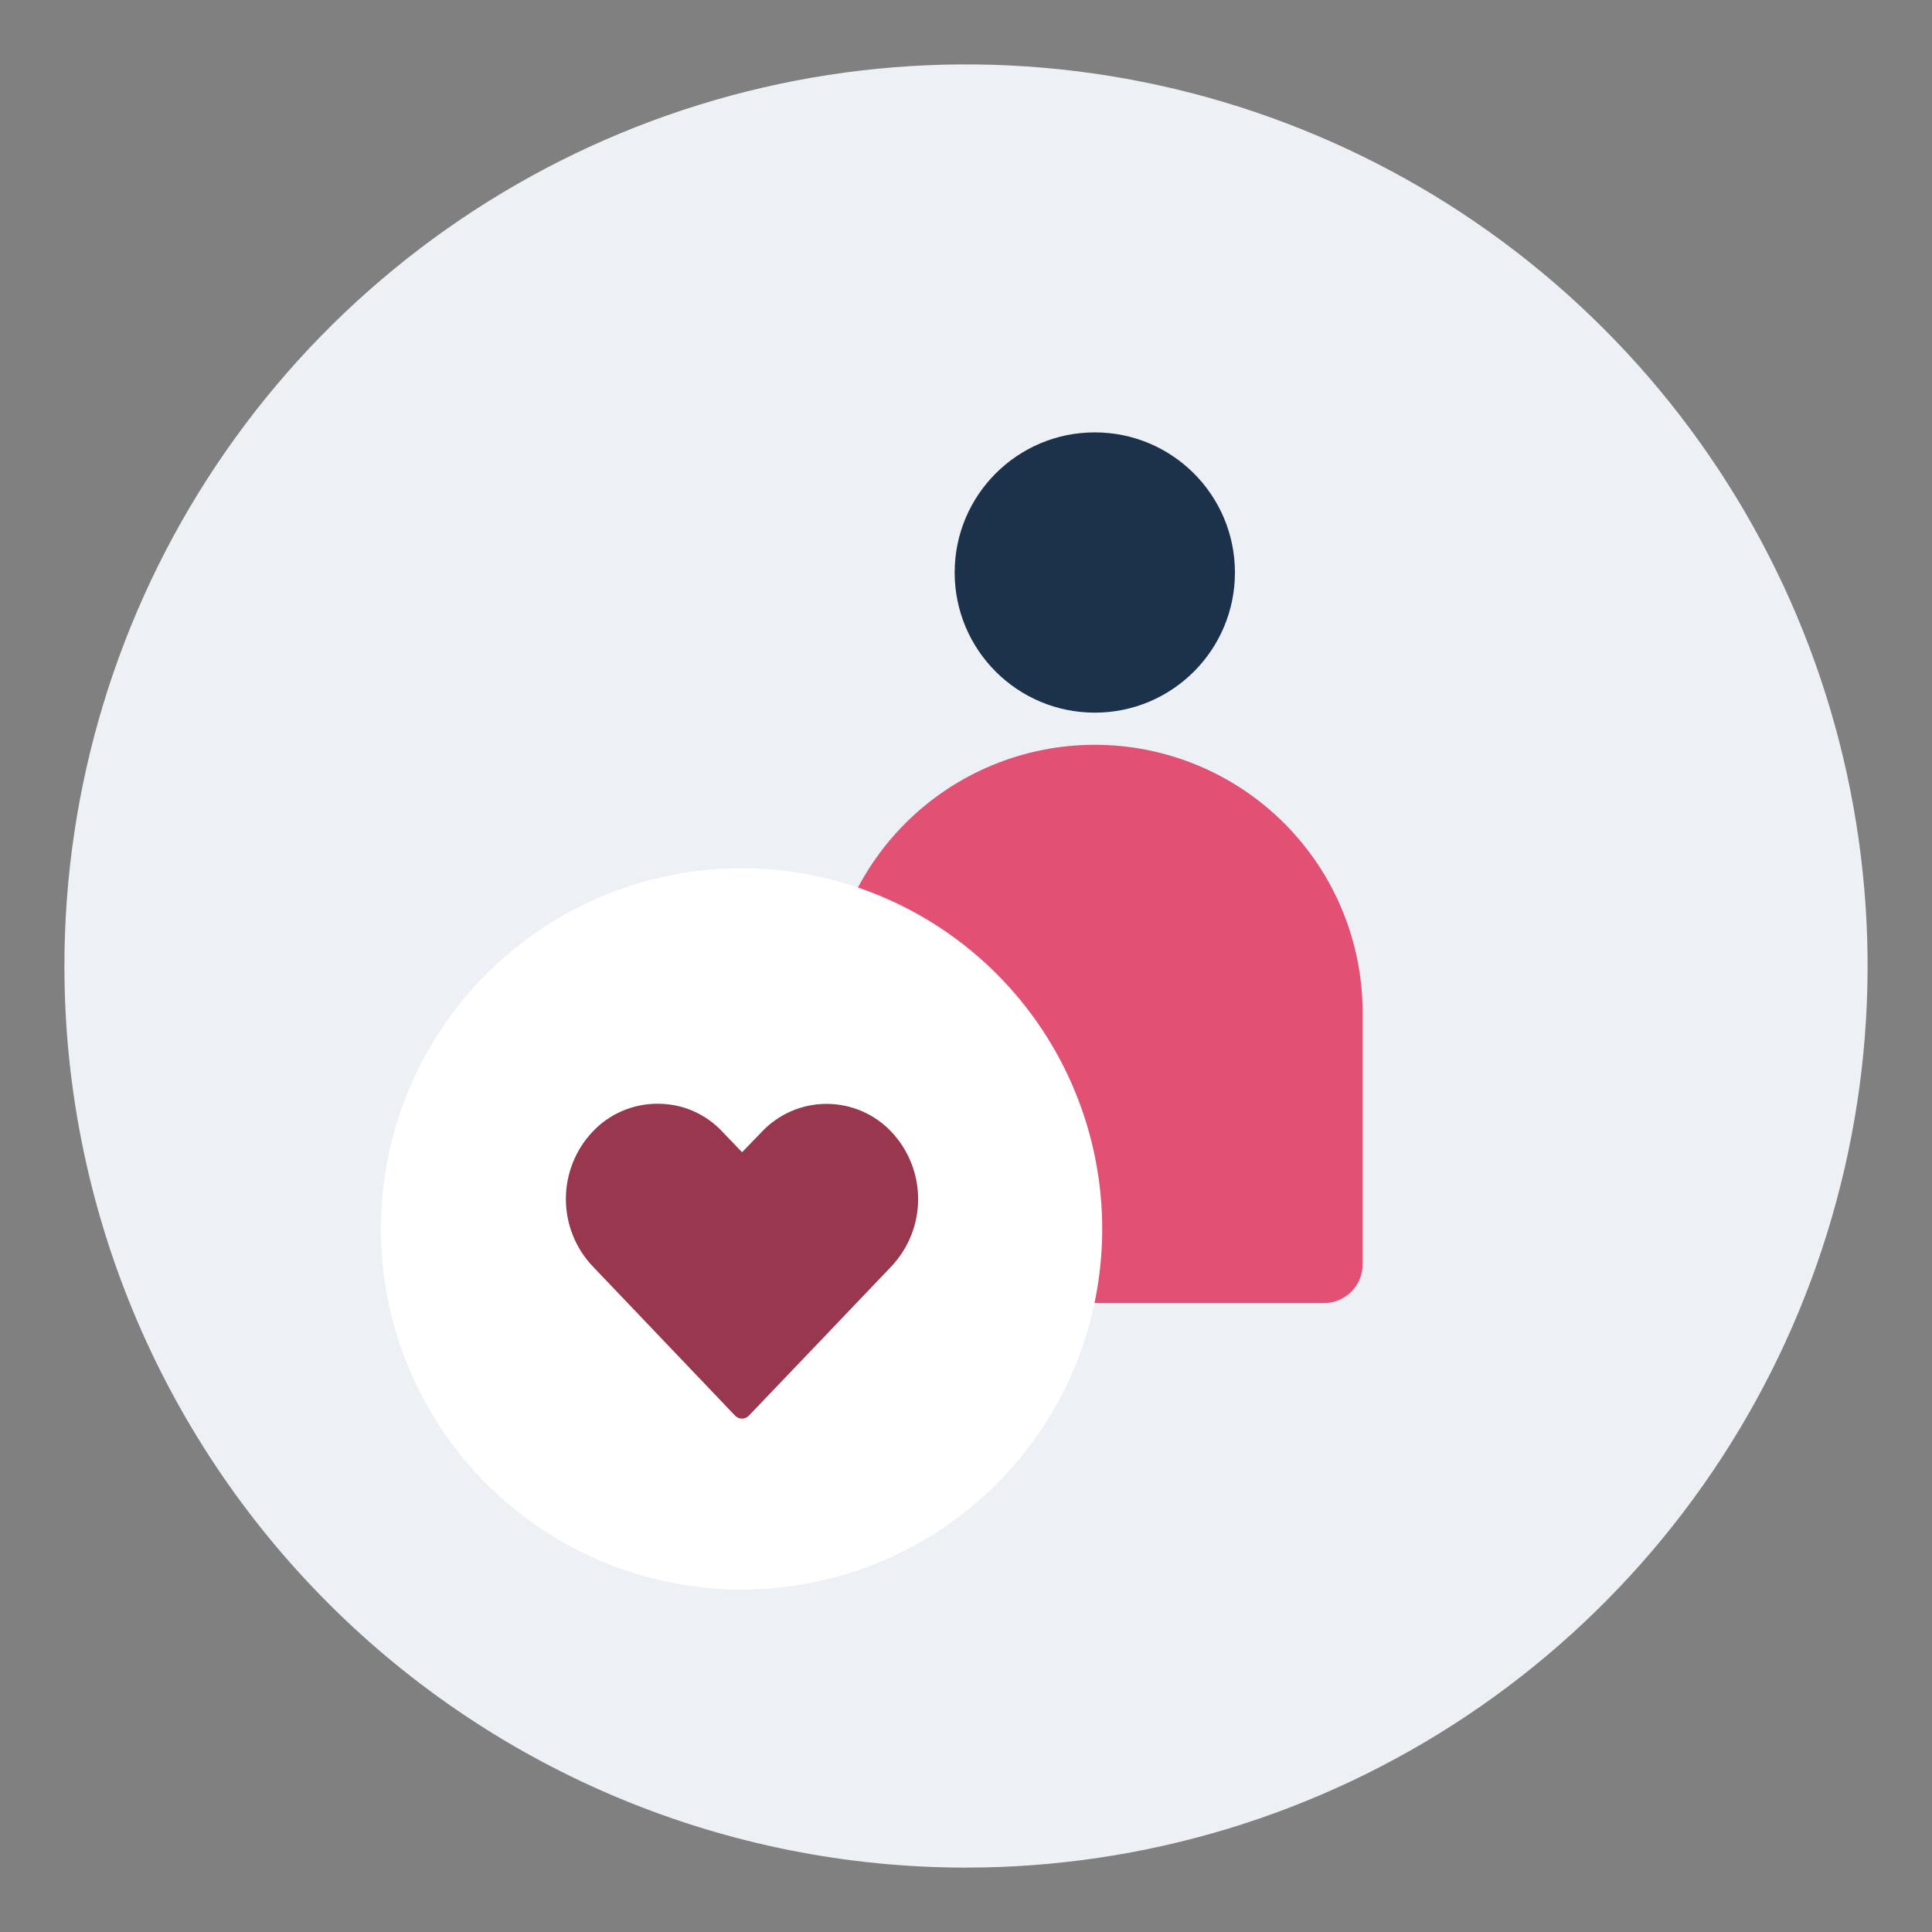
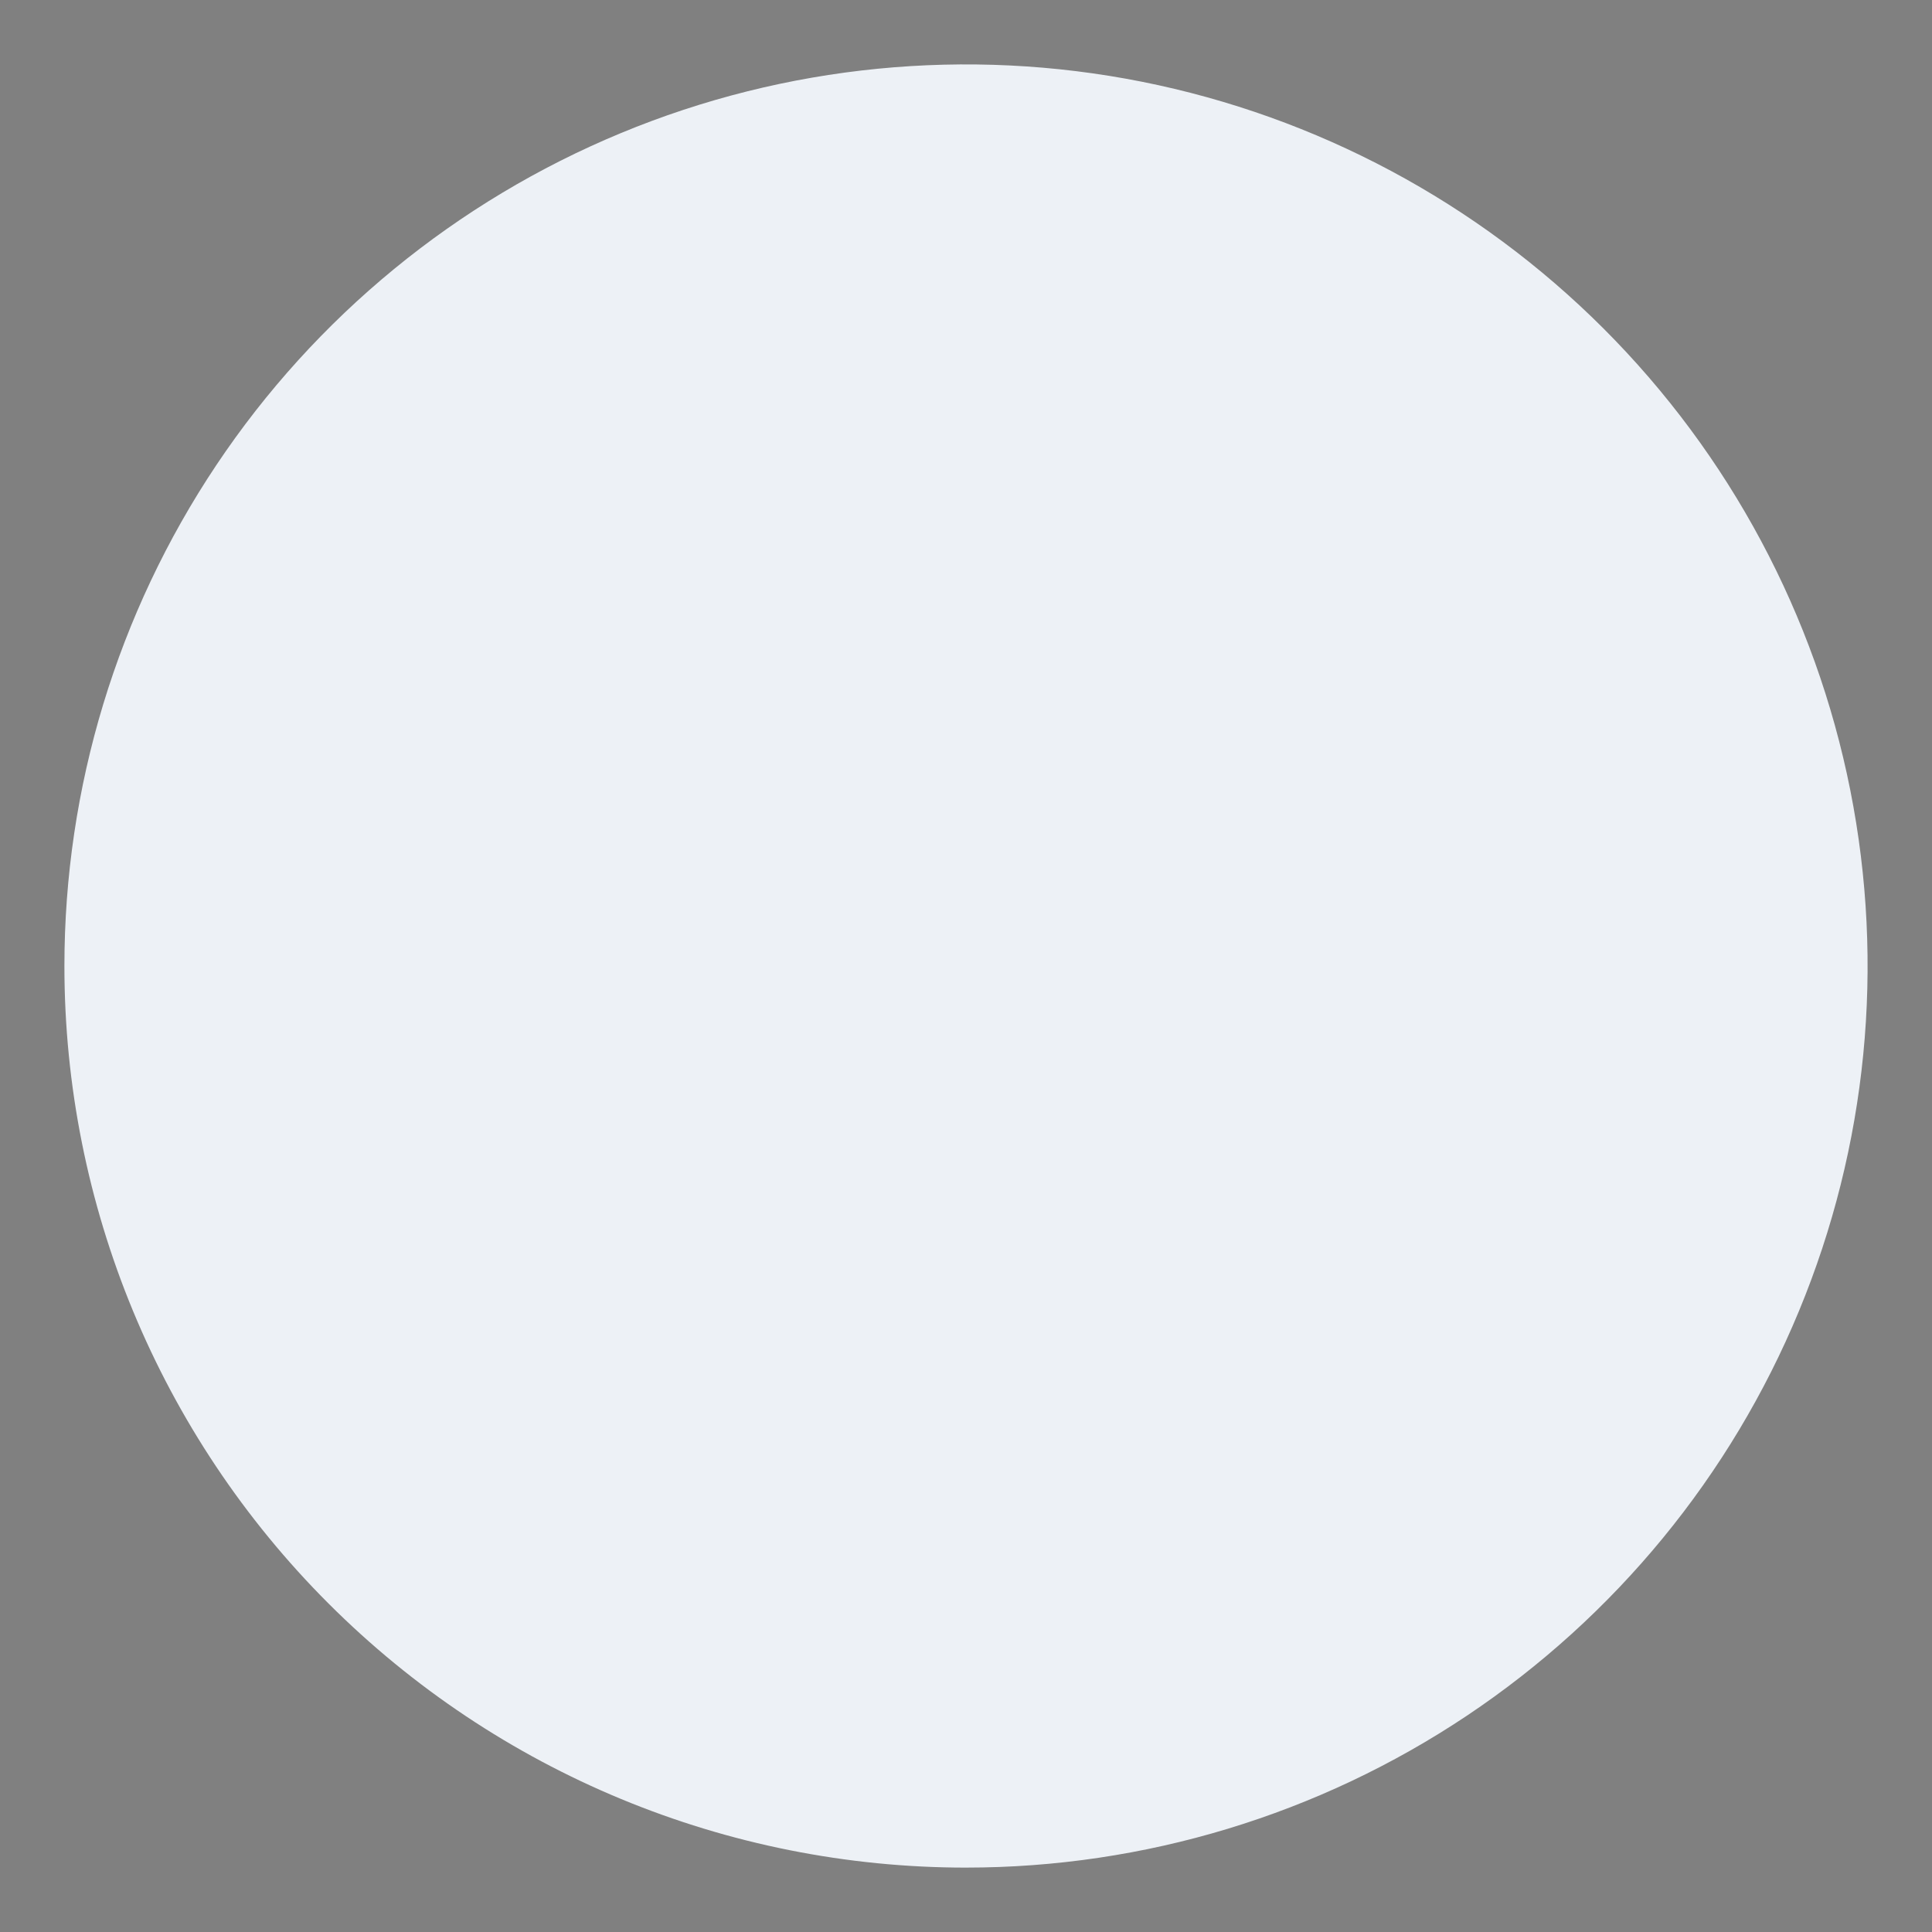
<svg xmlns="http://www.w3.org/2000/svg" id="Ebene_1" version="1.1" viewBox="0 0 300 300">
  <rect x="0" y="0" width="300" height="300" fill="#808080" stroke="none" />
  <defs>
    <style>
      .st0 {
        fill: #1c324b;
      }

      .st1 {
        fill: #fff;
      }

      .st2 {
        fill: #e25173;
      }

      .st3 {
        fill: #edf1f6;
      }

      .st4 {
        fill: #99374e;
      }
    </style>
  </defs>
  <path class="st3" d="M150,290c27.69,0,54.76-8.21,77.78-23.59,23.02-15.38,40.97-37.25,51.56-62.83,10.6-25.58,13.37-53.73,7.97-80.89-5.4-27.16-18.74-52.1-38.32-71.68-19.58-19.58-44.52-32.91-71.68-38.32-27.16-5.4-55.31-2.63-80.89,7.97-25.58,10.6-47.45,28.54-62.83,51.56-15.38,23.02-23.59,50.09-23.59,77.78,0,37.13,14.75,72.74,41.01,98.99,26.26,26.26,61.86,41.01,98.99,41.01Z" />
-   <path class="st2" d="M170,115.65c11.03,0,21.61,4.38,29.41,12.18,7.8,7.8,12.18,18.38,12.18,29.41v39.1c0,1.59-.63,3.12-1.76,4.24-1.12,1.12-2.65,1.76-4.24,1.76h-71.18c-1.59,0-3.12-.63-4.24-1.76s-1.76-2.65-1.76-4.24v-39.1c0-11.03,4.38-21.61,12.18-29.41,7.8-7.8,18.38-12.18,29.41-12.18Z" />
-   <path class="st0" d="M170,110.66c12.02,0,21.76-9.74,21.76-21.76s-9.74-21.76-21.76-21.76-21.76,9.74-21.76,21.76,9.74,21.76,21.76,21.76Z" />
-   <path class="st1" d="M171.15,190.83c0,11.08-3.29,21.9-9.44,31.11-6.15,9.21-14.9,16.39-25.13,20.62-10.23,4.24-21.49,5.35-32.36,3.19-10.86-2.16-20.84-7.49-28.67-15.33-7.83-7.83-13.17-17.81-15.33-28.67-2.16-10.86-1.05-22.12,3.19-32.36,4.24-10.23,11.42-18.98,20.63-25.13,9.21-6.15,20.04-9.44,31.11-9.44,14.85,0,29.1,5.9,39.6,16.4s16.4,24.75,16.4,39.6Z" />
-   <path class="st4" d="M102.02,171.39c-1.87,0-3.73.4-5.45,1.14-1.72.75-3.27,1.83-4.55,3.2-2.67,2.82-4.15,6.56-4.15,10.45s1.48,7.62,4.15,10.44l22.15,23.23c.28.27.65.43,1.05.43s.77-.15,1.04-.43c7.39-7.73,14.78-15.46,22.16-23.21,2.66-2.83,4.15-6.56,4.15-10.44s-1.48-7.62-4.15-10.45c-1.29-1.37-2.85-2.46-4.59-3.21-1.73-.75-3.6-1.13-5.48-1.13s-3.75.38-5.48,1.13c-1.73.75-3.29,1.84-4.58,3.21l-3.06,3.17-3.06-3.19c-1.29-1.38-2.85-2.48-4.58-3.23-1.74-.75-3.61-1.12-5.5-1.11h-.07Z" />
</svg>